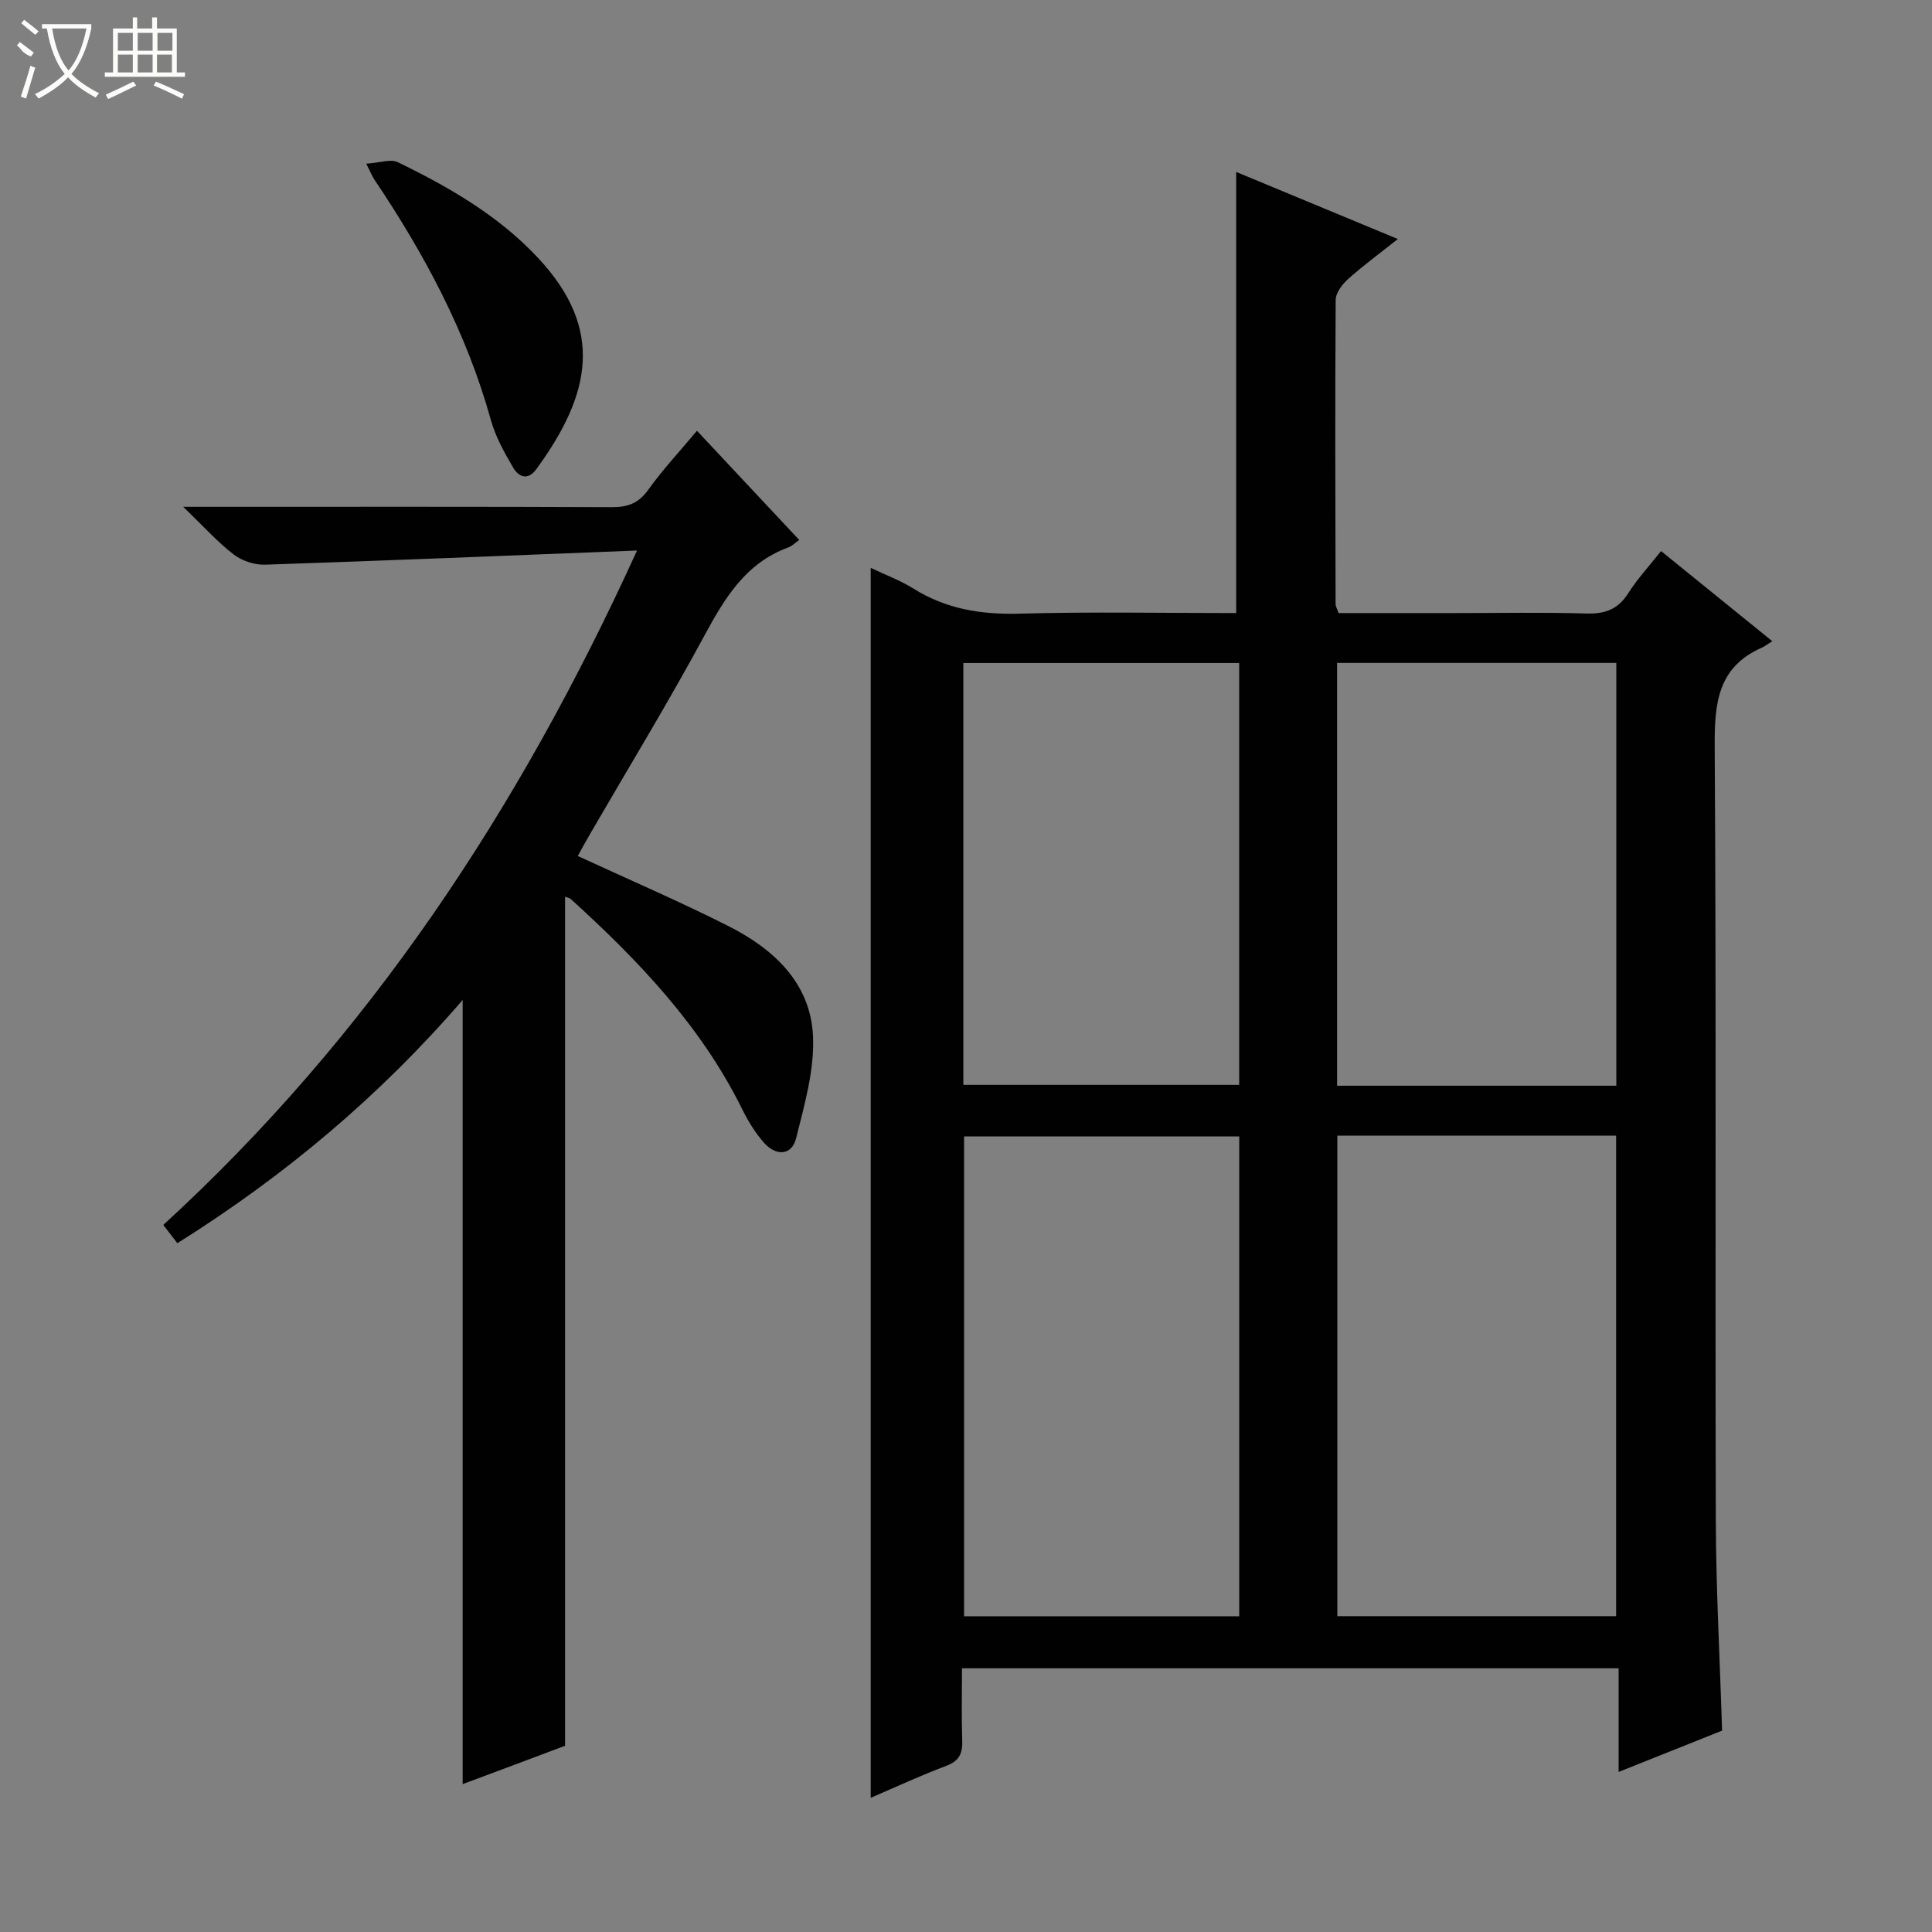
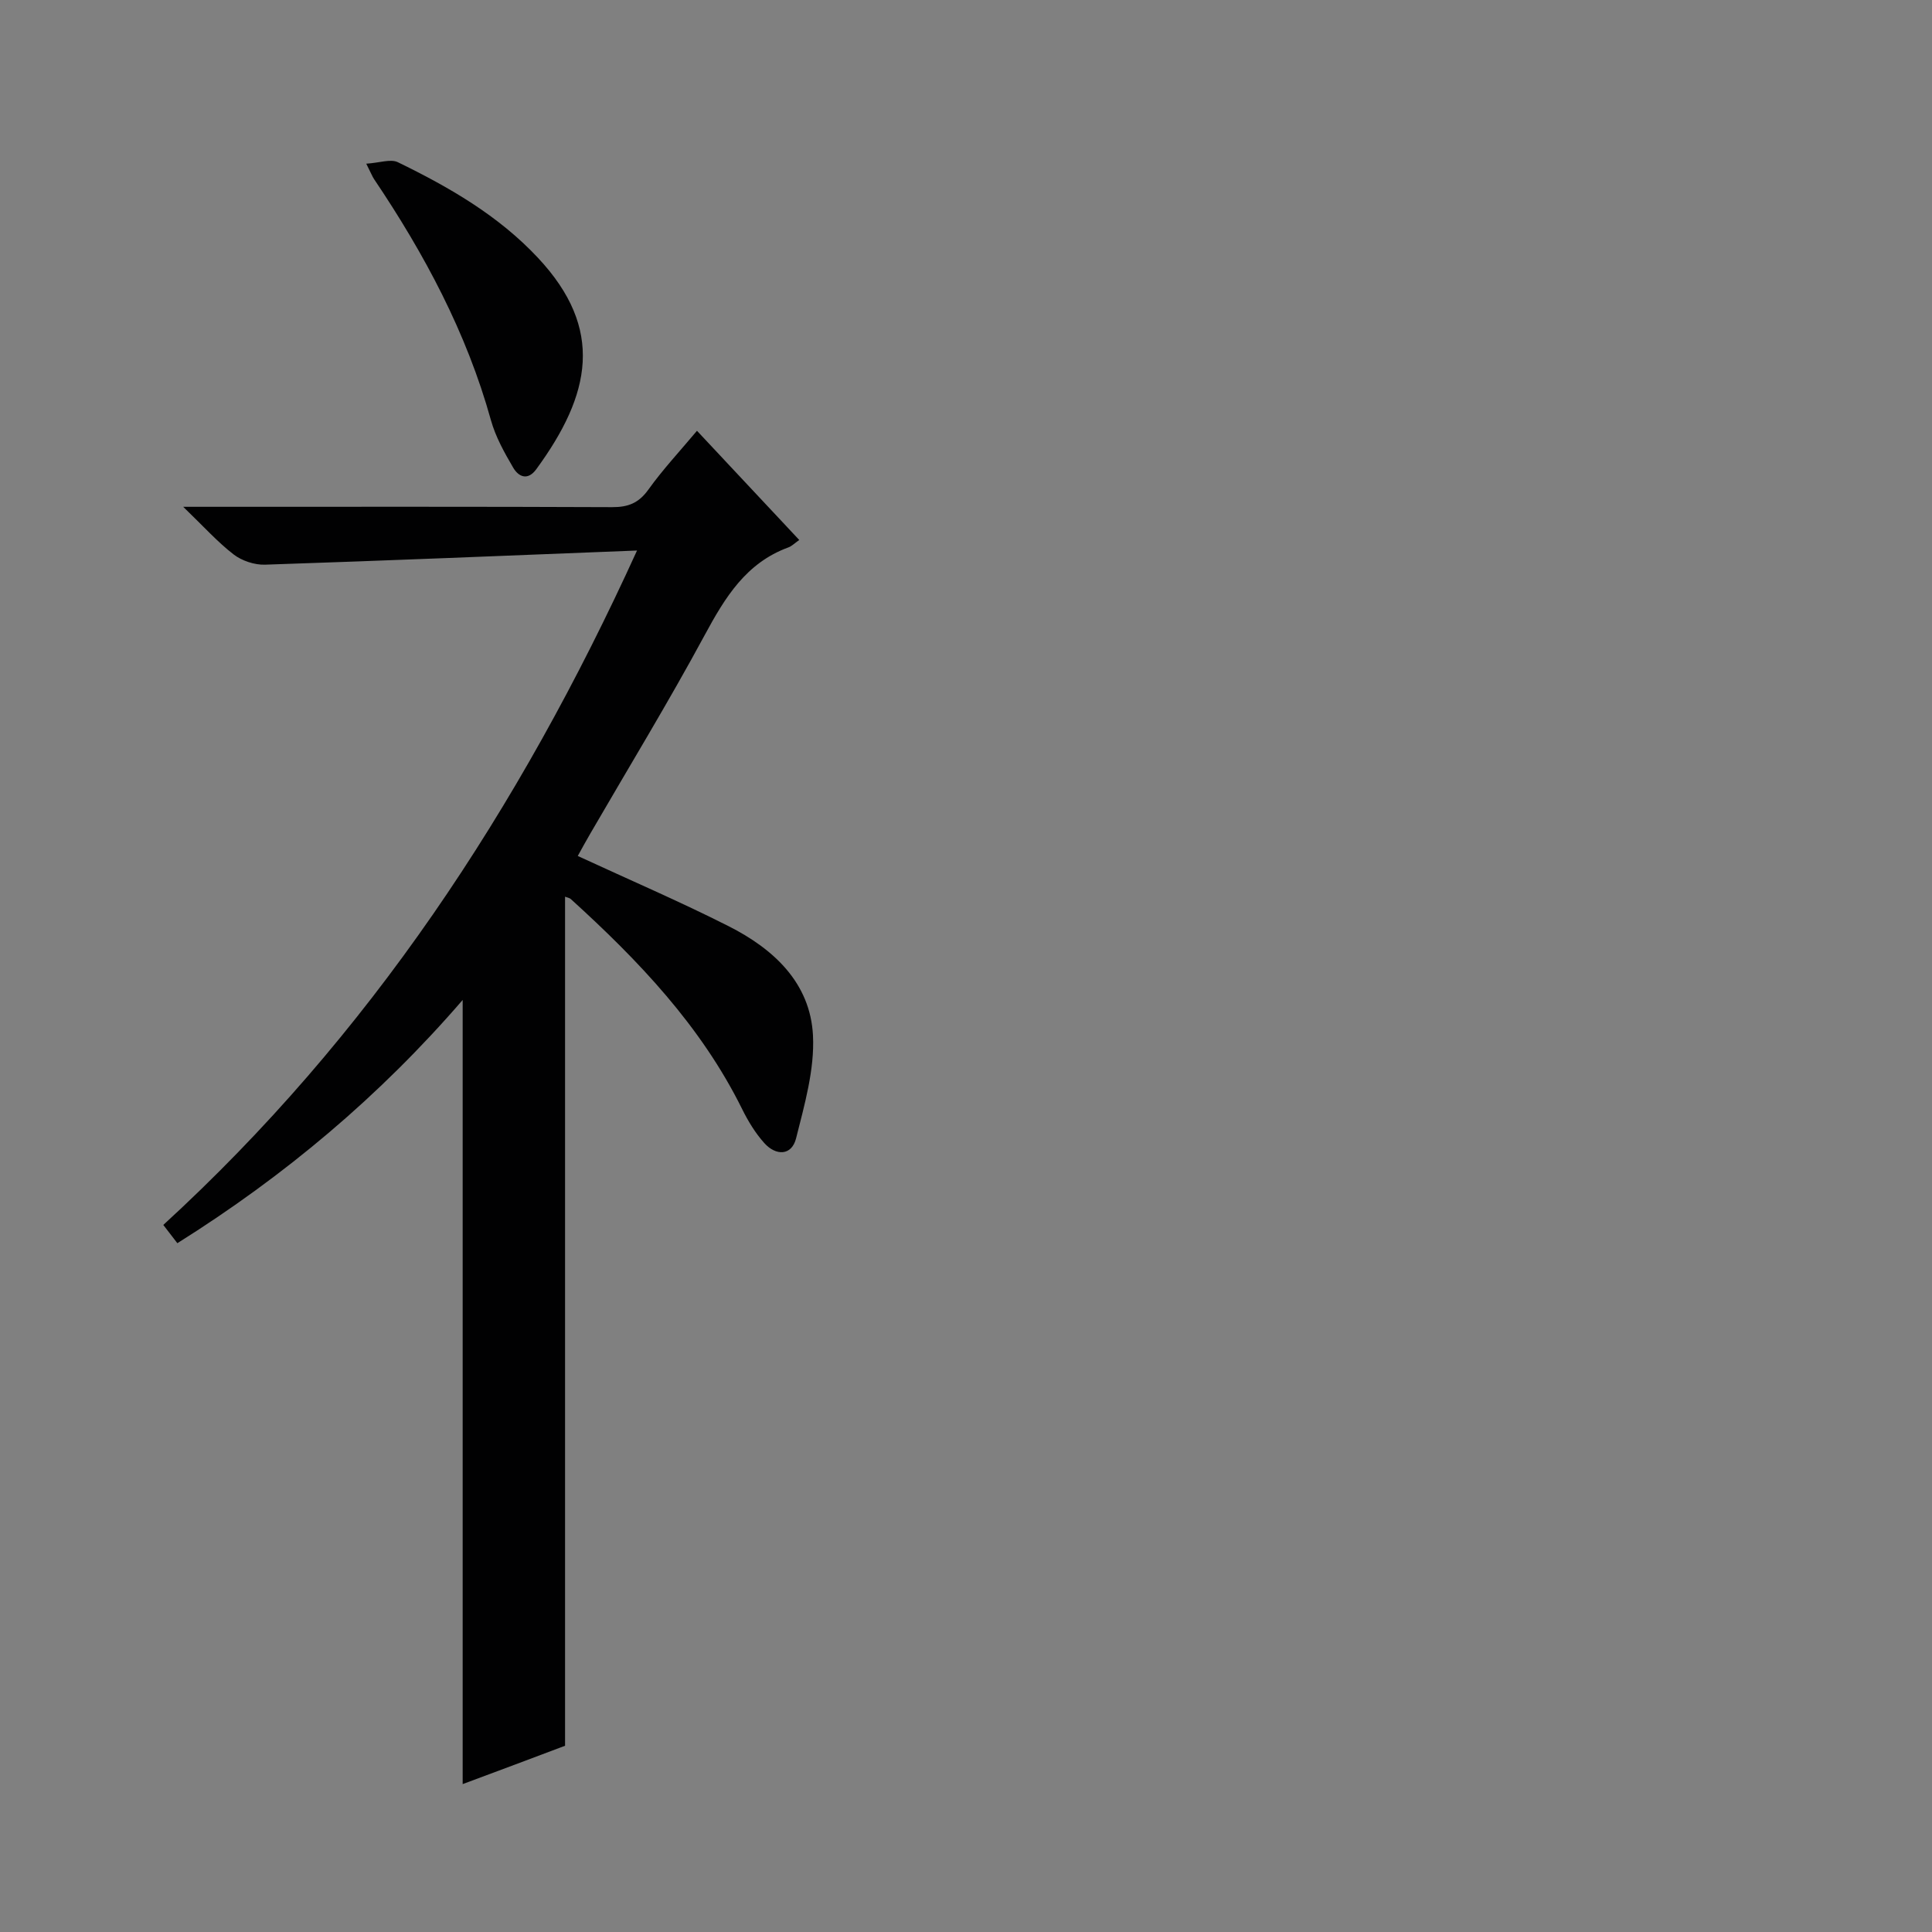
<svg xmlns="http://www.w3.org/2000/svg" enable-background="new 0 0 400 400" viewBox="0 0 400 400">
  <rect x="0" y="0" width="400" height="400" fill="#808080" stroke="none" />
  <g fill="#010102">
-     <path d="m180.27 117.57c3.06 1.46 6.15 2.6 8.88 4.31 6.74 4.21 13.95 5.38 21.85 5.17 14.98-.41 29.98-.12 44.94-.12 0-30.44 0-60.62 0-91.33 10.67 4.43 21.74 9.02 33.47 13.89-3.67 2.91-7.1 5.43-10.27 8.25-1.22 1.09-2.59 2.87-2.6 4.35-.14 21-.07 42-.02 62.99 0 .46.3.92.62 1.85h24.27c9 0 18-.18 27 .09 3.87.12 6.58-.85 8.71-4.21 1.85-2.93 4.25-5.51 6.78-8.72 7.58 6.14 15 12.15 23.03 18.66-1.06.66-1.59 1.1-2.2 1.36-9.13 4.04-9.77 11.54-9.72 20.44.34 53.33.08 106.66.23 159.99.04 14.45.84 28.91 1.3 43.77-6.84 2.73-13.89 5.54-21.42 8.55 0-7.48 0-14.27 0-21.46-45.32 0-90.35 0-135.95 0 0 5.03-.12 9.98.05 14.93.09 2.65-.58 4.25-3.3 5.27-5.25 1.96-10.34 4.34-15.65 6.62 0-85.02 0-169.52 0-254.65zm96.61 117.56v99.48h57.72c0-33.36 0-66.41 0-99.48-19.39 0-38.38 0-57.72 0zm-20.31.16c-19.35 0-38.12 0-56.97 0v99.34h56.97c0-33.22 0-66.13 0-99.34zm78.07-10.5c0-29.46 0-58.5 0-87.54-19.47 0-38.57 0-57.81 0v87.54zm-135.19-87.52v87.34h57.11c0-29.24 0-58.16 0-87.34-19.04 0-37.81 0-57.11 0z" />
    <path d="m119.62 177.22c10.81 5 21.18 9.45 31.24 14.54 9.29 4.7 16.91 11.71 17.46 22.64.35 7.03-1.75 14.31-3.5 21.28-.92 3.64-4.18 3.65-6.58.98-1.86-2.07-3.36-4.55-4.6-7.06-8.51-17.19-21.45-30.74-35.44-43.44-.32-.29-.86-.36-1.21-.51v175.79c-2.87 1.08-6.57 2.47-10.26 3.86-3.69 1.38-7.39 2.76-10.94 4.08 0-54.16 0-107.95 0-162.35-17.19 19.92-36.82 36.41-59.07 50.36-.98-1.28-1.85-2.41-2.91-3.78 42.57-39.02 73.61-85.9 98.08-139.63-26.59 1.05-51.8 2.09-77.02 2.93-2.17.07-4.79-.8-6.5-2.12-3.36-2.59-6.23-5.81-10.44-9.86h6.86c27.32 0 54.65-.05 81.97.07 3.31.01 5.49-.86 7.47-3.62 2.97-4.15 6.48-7.91 10.07-12.19 7.16 7.65 14.05 15 21.18 22.61-.97.67-1.55 1.28-2.27 1.54-8.76 3.21-13.1 10.36-17.3 18.13-7.5 13.89-15.73 27.38-23.65 41.04-.93 1.58-1.79 3.18-2.64 4.71z" />
    <path d="m75.83 33.89c2.8-.18 5.04-1.03 6.53-.31 10.62 5.16 20.83 11.04 29.02 19.8 13.81 14.76 10.99 28.26-.35 43.77-1.76 2.41-3.65 1.59-4.77-.31-1.83-3.12-3.66-6.4-4.62-9.85-5.04-18.13-13.76-34.41-24.19-49.9-.35-.52-.58-1.14-1.62-3.2z" />
  </g>
-   <path d="m6.4 11.7c-2-.8-1.9-1.6-2.9-2.3l.6-.7c.9.7 1.9 1.4 2.9 2.2zm-2.1 8.3c.7-2.1 1.4-4.2 2-6.4.2.1.6.3 1 .4-.7 2.3-1.3 4.4-1.9 6.4zm3-12.8c-1.1-.9-2.1-1.7-2.9-2.4l.6-.7c1 .8 2 1.5 3 2.4zm1.4-1.3v-.9h10.2v.9c-.9 4.2-2.3 7.3-4.1 9.4 1.3 1.4 3.2 2.7 5.7 4-.2.2-.4.5-.7.9-2.5-1.4-4.4-2.7-5.7-4.2-1.4 1.5-3.5 3-6.1 4.4 0 0 0 0-.1-.1-.3-.4-.5-.7-.7-.8 2.7-1.3 4.7-2.8 6.2-4.2-1.8-2.2-3-5.3-3.7-9.4zm9.2 0h-7.1c.6 3.8 1.7 6.7 3.4 8.7 1.7-2 2.9-4.8 3.7-8.7z" fill="#fbfcfa" />
-   <path d="m31.6 3.6h.9v2.3h4.1v9.1h1.7v.9h-16.6v-.9h1.7v-9.1h4.1v-2.3h.9v2.3h3.1v-2.3zm-4 13.3.6.8c-1.9.9-3.8 1.9-5.8 2.8-.2-.3-.3-.6-.5-.9 2-.9 3.9-1.8 5.7-2.7zm-3.2-10.1v3.7h3.1v-3.7zm0 4.5v3.7h3.1v-3.7zm4.1-4.5v3.7h3.1v-3.7zm0 4.5v3.7h3.1v-3.7zm9.1 9.1c-2.1-1.1-4.1-2-5.8-2.7l.5-.8c2.2.9 4.1 1.8 5.8 2.6l-.4.9zm-1.9-13.6h-3.1v3.7h3.1zm-3.2 4.5v3.7h3.1v-3.7z" fill="#fbfcfa" />
</svg>